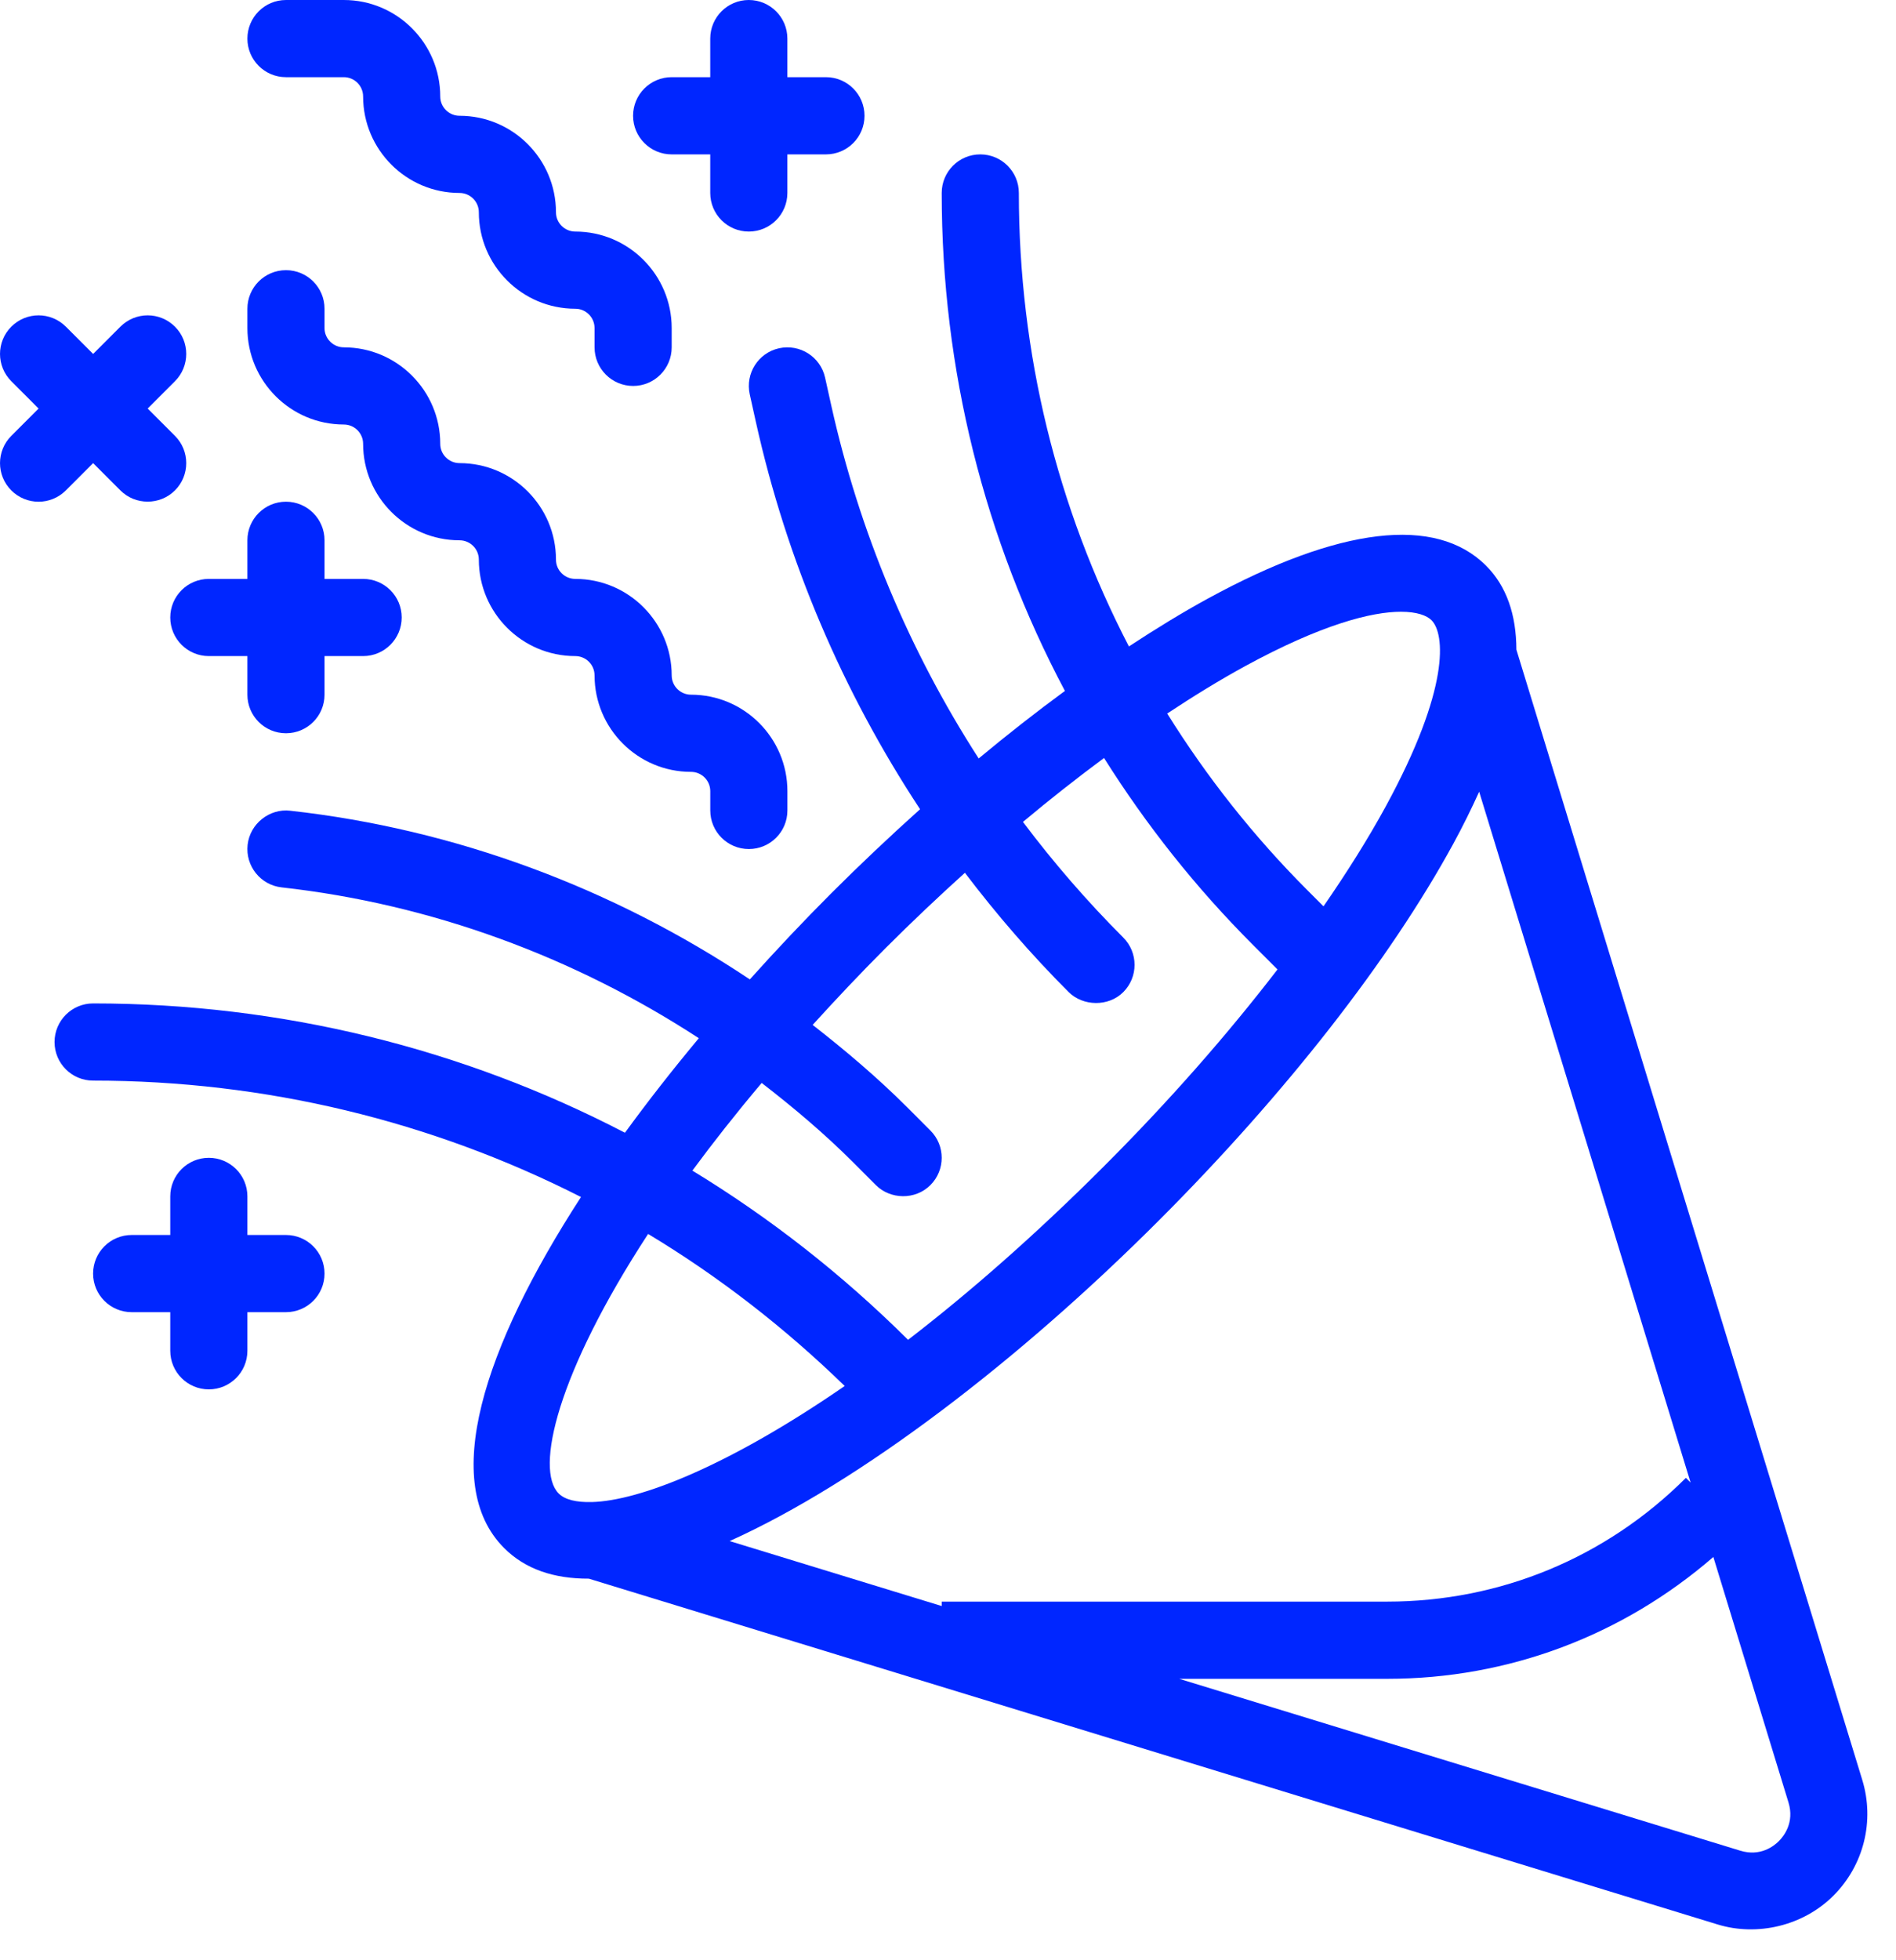
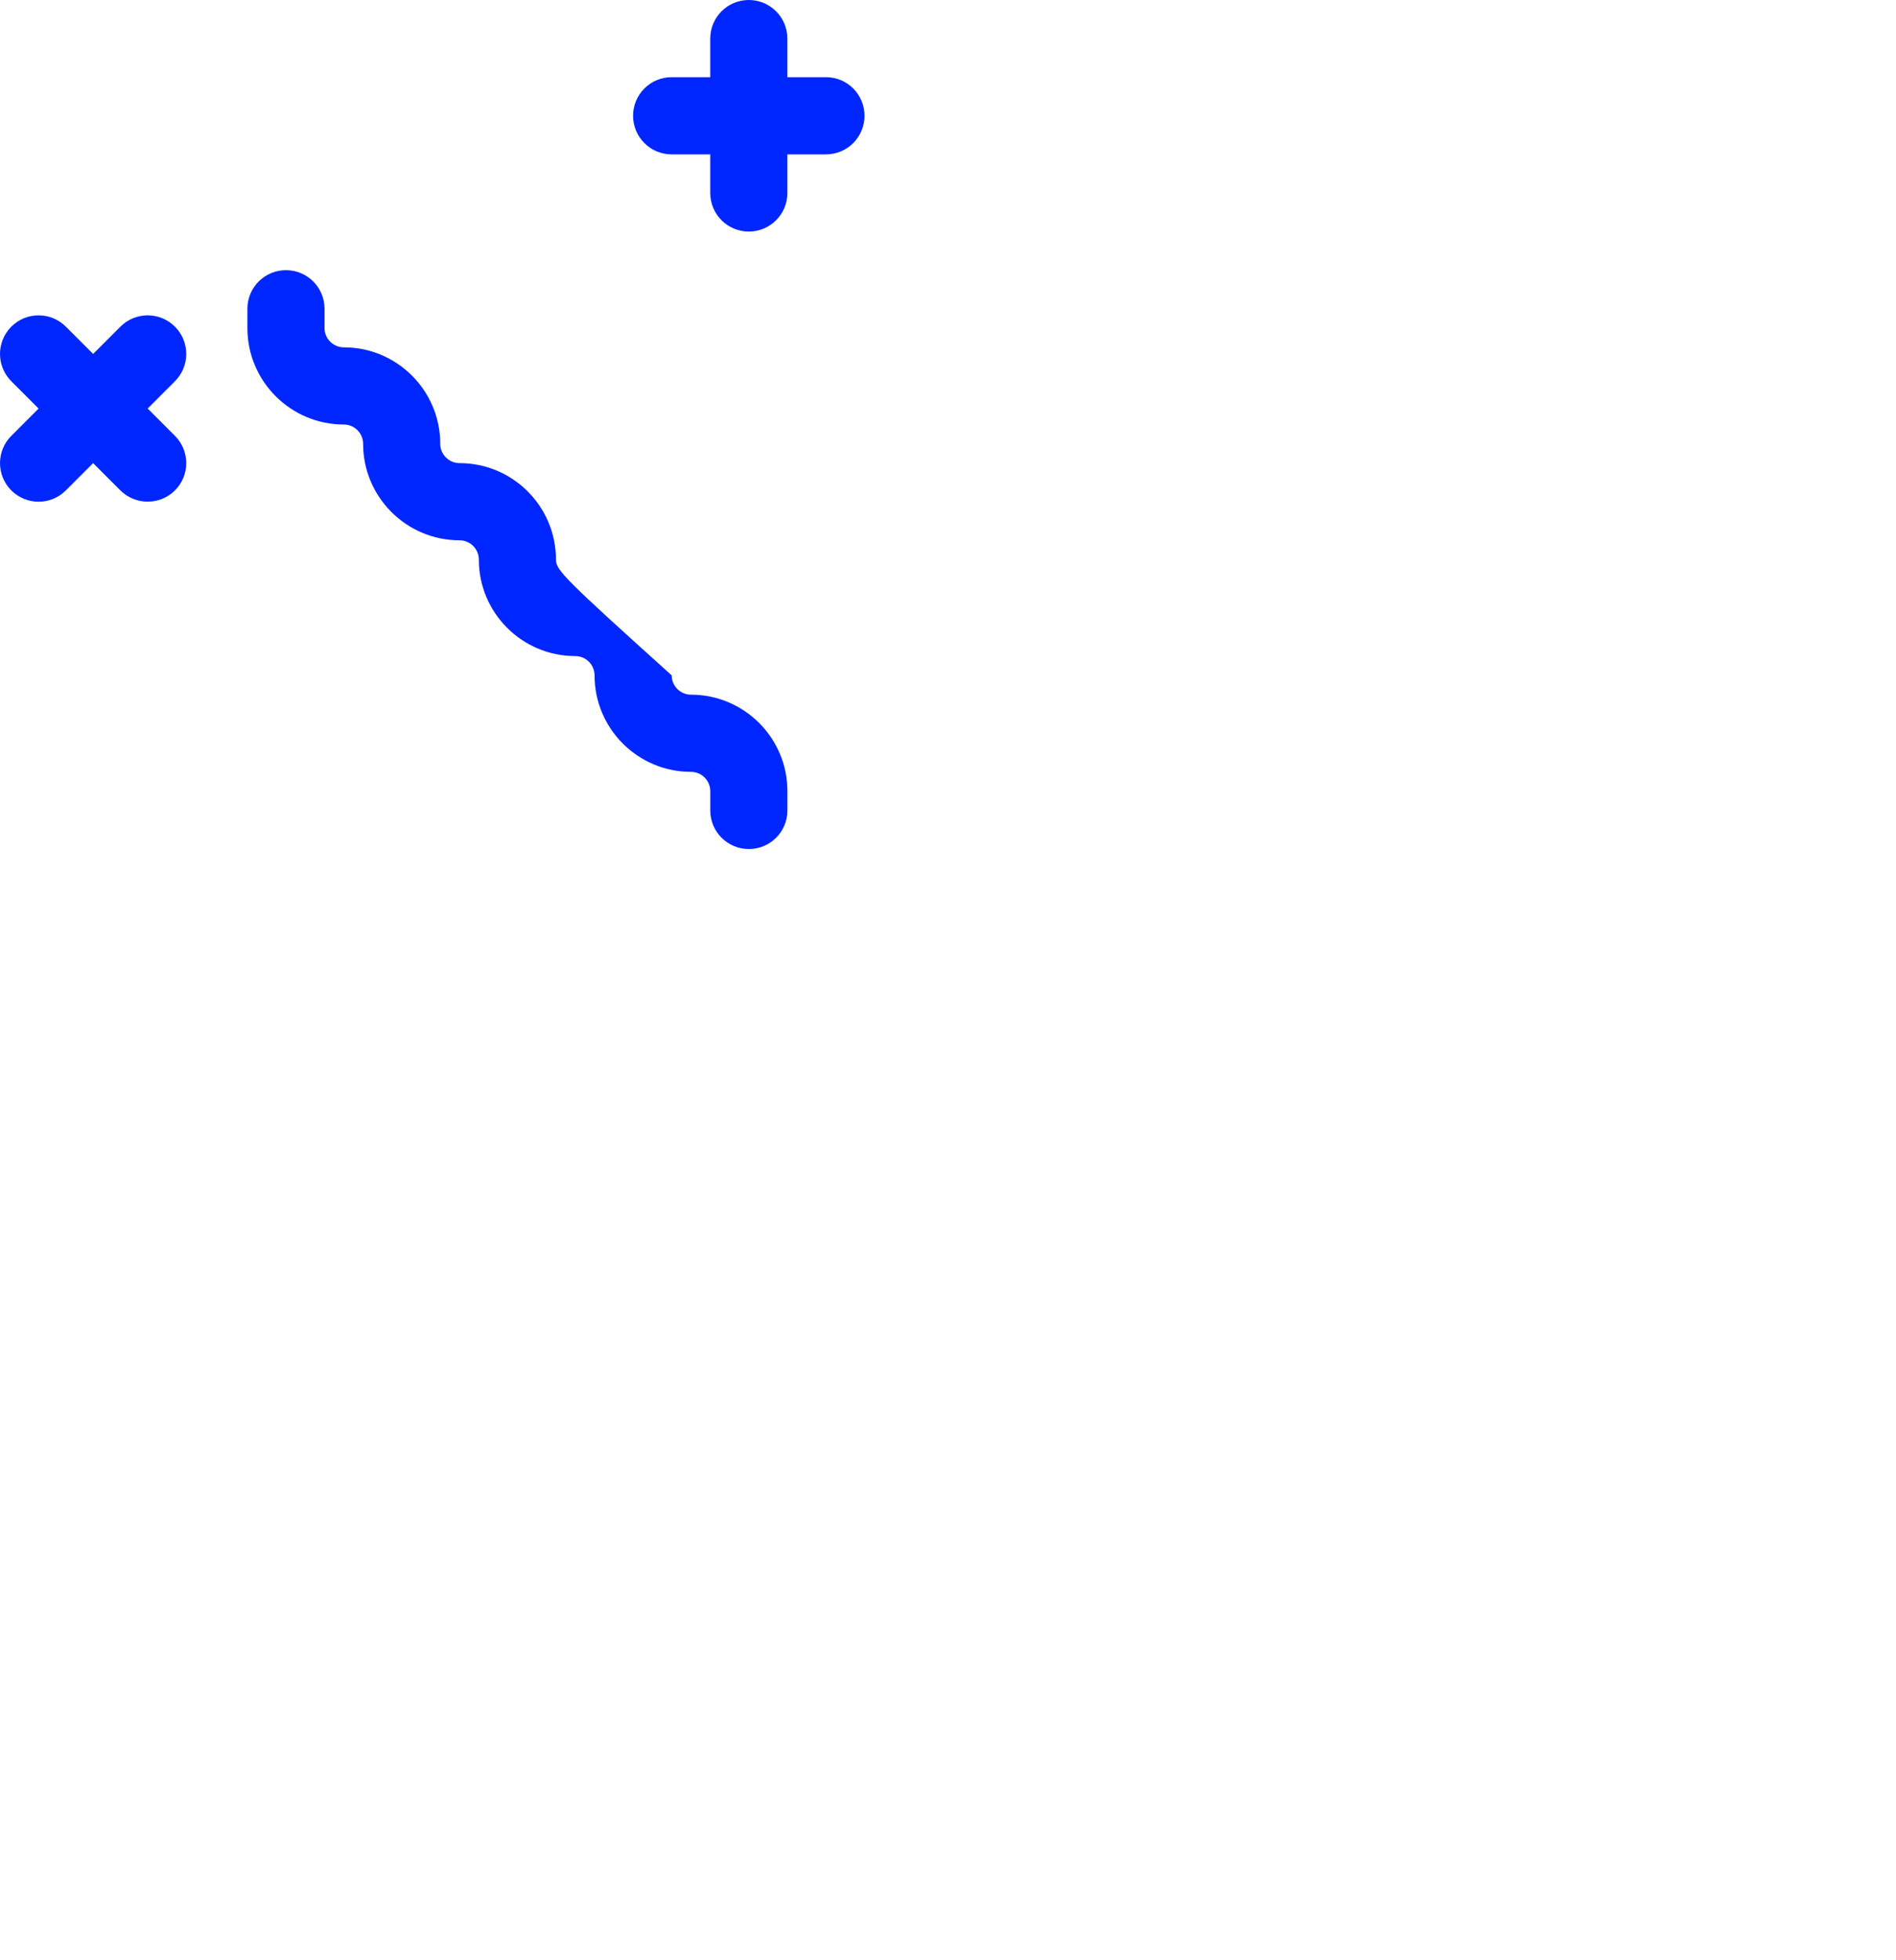
<svg xmlns="http://www.w3.org/2000/svg" width="60" height="62" viewBox="0 0 60 62" fill="none">
-   <path d="M58.932 56.295L47.987 20.547C47.983 19.44 47.675 18.539 47.027 17.891C45.437 16.3 42.393 16.658 38.231 18.928C37.42 19.37 36.58 19.885 35.725 20.446C33.452 16.067 32.242 11.179 32.242 6.103C32.242 5.429 31.696 4.883 31.021 4.883C30.347 4.883 29.801 5.429 29.801 6.103C29.801 11.685 31.153 17.059 33.7 21.853C32.799 22.514 31.887 23.227 30.971 23.989C28.777 20.589 27.193 16.814 26.304 12.817L26.11 11.942C25.963 11.283 25.311 10.871 24.653 11.015C23.995 11.161 23.581 11.813 23.726 12.471L23.92 13.346C24.897 17.741 26.668 21.88 29.116 25.595C28.176 26.439 27.237 27.323 26.311 28.248C25.423 29.136 24.561 30.051 23.729 30.977C19.393 28.087 14.402 26.221 9.184 25.642C8.532 25.565 7.91 26.05 7.836 26.72C7.762 27.39 8.245 27.994 8.915 28.067C13.64 28.593 18.162 30.261 22.115 32.837C21.284 33.834 20.499 34.836 19.777 35.827C14.639 33.158 8.903 31.737 2.946 31.737C2.272 31.737 1.726 32.284 1.726 32.958C1.726 33.632 2.272 34.178 2.946 34.178C8.402 34.178 13.659 35.459 18.386 37.86C15.291 42.631 13.909 46.919 15.954 48.963C16.62 49.63 17.524 49.934 18.634 49.931C18.634 49.931 54.3 60.851 54.359 60.869C55.606 61.251 57.063 60.915 58.02 59.957C58.981 58.996 59.33 57.593 58.932 56.295ZM39.399 21.071C41.831 19.746 43.408 19.349 44.334 19.349C44.839 19.349 45.151 19.467 45.301 19.617C45.725 20.041 45.896 21.762 43.846 25.518C43.296 26.527 42.63 27.584 41.883 28.666L41.379 28.162C39.668 26.451 38.187 24.572 36.937 22.568C37.779 22.011 38.605 21.505 39.399 21.071ZM24.104 34.252C25.11 35.03 26.085 35.85 26.989 36.754L27.717 37.483C28.172 37.938 28.962 37.964 29.443 37.483C29.92 37.006 29.92 36.233 29.443 35.757L28.715 35.028C27.773 34.087 26.76 33.23 25.717 32.416C26.442 31.619 27.203 30.809 28.038 29.974C28.863 29.149 29.698 28.362 30.535 27.605C31.541 28.929 32.633 30.193 33.82 31.379C34.267 31.826 35.075 31.851 35.546 31.38C36.023 30.903 36.023 30.13 35.546 29.653C34.398 28.505 33.339 27.282 32.372 25.996C33.235 25.273 34.091 24.602 34.938 23.974C36.27 26.09 37.841 28.077 39.653 29.888L40.427 30.662C38.849 32.715 36.998 34.825 34.943 36.88C32.732 39.091 30.647 40.906 28.736 42.377C26.652 40.305 24.361 38.516 21.911 37.025C22.563 36.141 23.292 35.215 24.104 34.252ZM20.51 39.028C22.738 40.369 24.822 41.982 26.731 43.837C23.063 46.365 20.241 47.468 18.73 47.508C18.729 47.508 18.728 47.508 18.727 47.508C18.24 47.52 17.876 47.434 17.68 47.237C16.923 46.48 17.631 43.435 20.51 39.028ZM36.669 38.606C40.669 34.606 43.979 30.373 45.99 26.688C46.302 26.116 46.57 25.569 46.809 25.041L53.5 46.892L53.351 46.743C50.826 49.267 47.47 50.657 43.9 50.657H29.801V50.797L23.09 48.742C27.224 46.88 32.251 43.024 36.669 38.606ZM56.294 58.231C56.139 58.387 55.71 58.729 55.074 58.535L37.318 53.099H43.9C47.734 53.099 51.35 51.73 54.22 49.245L56.598 57.01C56.792 57.643 56.45 58.075 56.294 58.231Z" fill="#0026FF" />
-   <path d="M10.881 13.427C11.217 13.427 11.491 13.701 11.491 14.038C11.491 15.72 12.86 17.089 14.543 17.089C14.879 17.089 15.153 17.363 15.153 17.7C15.153 19.382 16.521 20.751 18.205 20.751C18.541 20.751 18.815 21.025 18.815 21.361C18.815 23.044 20.183 24.413 21.867 24.413C22.203 24.413 22.477 24.687 22.477 25.023V25.634C22.477 26.308 23.023 26.854 23.698 26.854C24.372 26.854 24.918 26.308 24.918 25.634V25.023C24.918 23.341 23.55 21.972 21.867 21.972C21.53 21.972 21.256 21.698 21.256 21.361C21.256 19.679 19.888 18.31 18.205 18.31C17.869 18.31 17.594 18.036 17.594 17.7C17.594 16.017 16.226 14.648 14.543 14.648C14.207 14.648 13.932 14.374 13.932 14.038C13.932 12.355 12.564 10.986 10.881 10.986C10.545 10.986 10.27 10.712 10.27 10.376V9.765C10.27 9.091 9.724 8.545 9.05 8.545C8.375 8.545 7.829 9.091 7.829 9.765V10.376C7.829 12.058 9.198 13.427 10.881 13.427Z" fill="#0026FF" />
-   <path d="M9.05 2.441H10.881C11.217 2.441 11.491 2.715 11.491 3.052C11.491 4.734 12.86 6.103 14.543 6.103C14.879 6.103 15.153 6.377 15.153 6.714C15.153 8.396 16.521 9.765 18.205 9.765C18.541 9.765 18.815 10.039 18.815 10.376V10.986C18.815 11.66 19.361 12.207 20.036 12.207C20.71 12.207 21.256 11.66 21.256 10.986V10.376C21.256 8.693 19.888 7.324 18.205 7.324C17.869 7.324 17.594 7.05 17.594 6.714C17.594 5.031 16.226 3.662 14.543 3.662C14.207 3.662 13.932 3.388 13.932 3.052C13.932 1.369 12.564 8.39233e-05 10.881 8.39233e-05H9.05C8.375 8.39233e-05 7.829 0.547 7.829 1.221C7.829 1.895 8.375 2.441 9.05 2.441Z" fill="#0026FF" />
+   <path d="M10.881 13.427C11.217 13.427 11.491 13.701 11.491 14.038C11.491 15.72 12.86 17.089 14.543 17.089C14.879 17.089 15.153 17.363 15.153 17.7C15.153 19.382 16.521 20.751 18.205 20.751C18.541 20.751 18.815 21.025 18.815 21.361C18.815 23.044 20.183 24.413 21.867 24.413C22.203 24.413 22.477 24.687 22.477 25.023V25.634C22.477 26.308 23.023 26.854 23.698 26.854C24.372 26.854 24.918 26.308 24.918 25.634V25.023C24.918 23.341 23.55 21.972 21.867 21.972C21.53 21.972 21.256 21.698 21.256 21.361C17.869 18.31 17.594 18.036 17.594 17.7C17.594 16.017 16.226 14.648 14.543 14.648C14.207 14.648 13.932 14.374 13.932 14.038C13.932 12.355 12.564 10.986 10.881 10.986C10.545 10.986 10.27 10.712 10.27 10.376V9.765C10.27 9.091 9.724 8.545 9.05 8.545C8.375 8.545 7.829 9.091 7.829 9.765V10.376C7.829 12.058 9.198 13.427 10.881 13.427Z" fill="#0026FF" />
  <path d="M21.255 4.883H22.476V6.103C22.476 6.777 23.021 7.324 23.696 7.324C24.371 7.324 24.917 6.777 24.917 6.103V4.883H26.137C26.812 4.883 27.358 4.336 27.358 3.662C27.358 2.988 26.812 2.441 26.137 2.441H24.917V1.221C24.917 0.547 24.371 8.39233e-05 23.696 8.39233e-05C23.021 8.39233e-05 22.476 0.547 22.476 1.221V2.441H21.255C20.58 2.441 20.034 2.988 20.034 3.662C20.034 4.336 20.58 4.883 21.255 4.883Z" fill="#0026FF" />
-   <path d="M9.05 39.061H7.829V37.84C7.829 37.166 7.283 36.62 6.608 36.62C5.934 36.62 5.388 37.166 5.388 37.84V39.061H4.167C3.492 39.061 2.946 39.608 2.946 40.282C2.946 40.956 3.492 41.502 4.167 41.502H5.388V42.723C5.388 43.397 5.934 43.944 6.608 43.944C7.283 43.944 7.829 43.397 7.829 42.723V41.502H9.05C9.724 41.502 10.27 40.956 10.27 40.282C10.27 39.608 9.724 39.061 9.05 39.061Z" fill="#0026FF" />
-   <path d="M5.388 19.53C5.388 20.204 5.934 20.751 6.608 20.751H7.829V21.972C7.829 22.646 8.375 23.192 9.05 23.192C9.724 23.192 10.27 22.646 10.27 21.972V20.751H11.491C12.166 20.751 12.712 20.204 12.712 19.53C12.712 18.856 12.166 18.31 11.491 18.31H10.27V17.089C10.27 16.415 9.724 15.868 9.05 15.868C8.375 15.868 7.829 16.415 7.829 17.089V18.31H6.608C5.934 18.31 5.388 18.856 5.388 19.53Z" fill="#0026FF" />
  <path d="M2.947 14.648L3.81 15.511C4.284 15.986 5.063 15.984 5.536 15.511C6.013 15.035 6.013 14.262 5.536 13.785L4.673 12.922L5.536 12.058C6.013 11.581 6.013 10.808 5.536 10.332C5.059 9.855 4.287 9.855 3.81 10.332L2.947 11.195L2.084 10.332C1.607 9.855 0.834 9.855 0.358 10.332C-0.119 10.808 -0.119 11.581 0.358 12.058L1.221 12.922L0.358 13.785C-0.119 14.262 -0.119 15.035 0.358 15.511C0.596 15.749 0.908 15.869 1.221 15.869C1.533 15.869 1.845 15.749 2.084 15.511L2.947 14.648Z" fill="#0026FF" />
</svg>